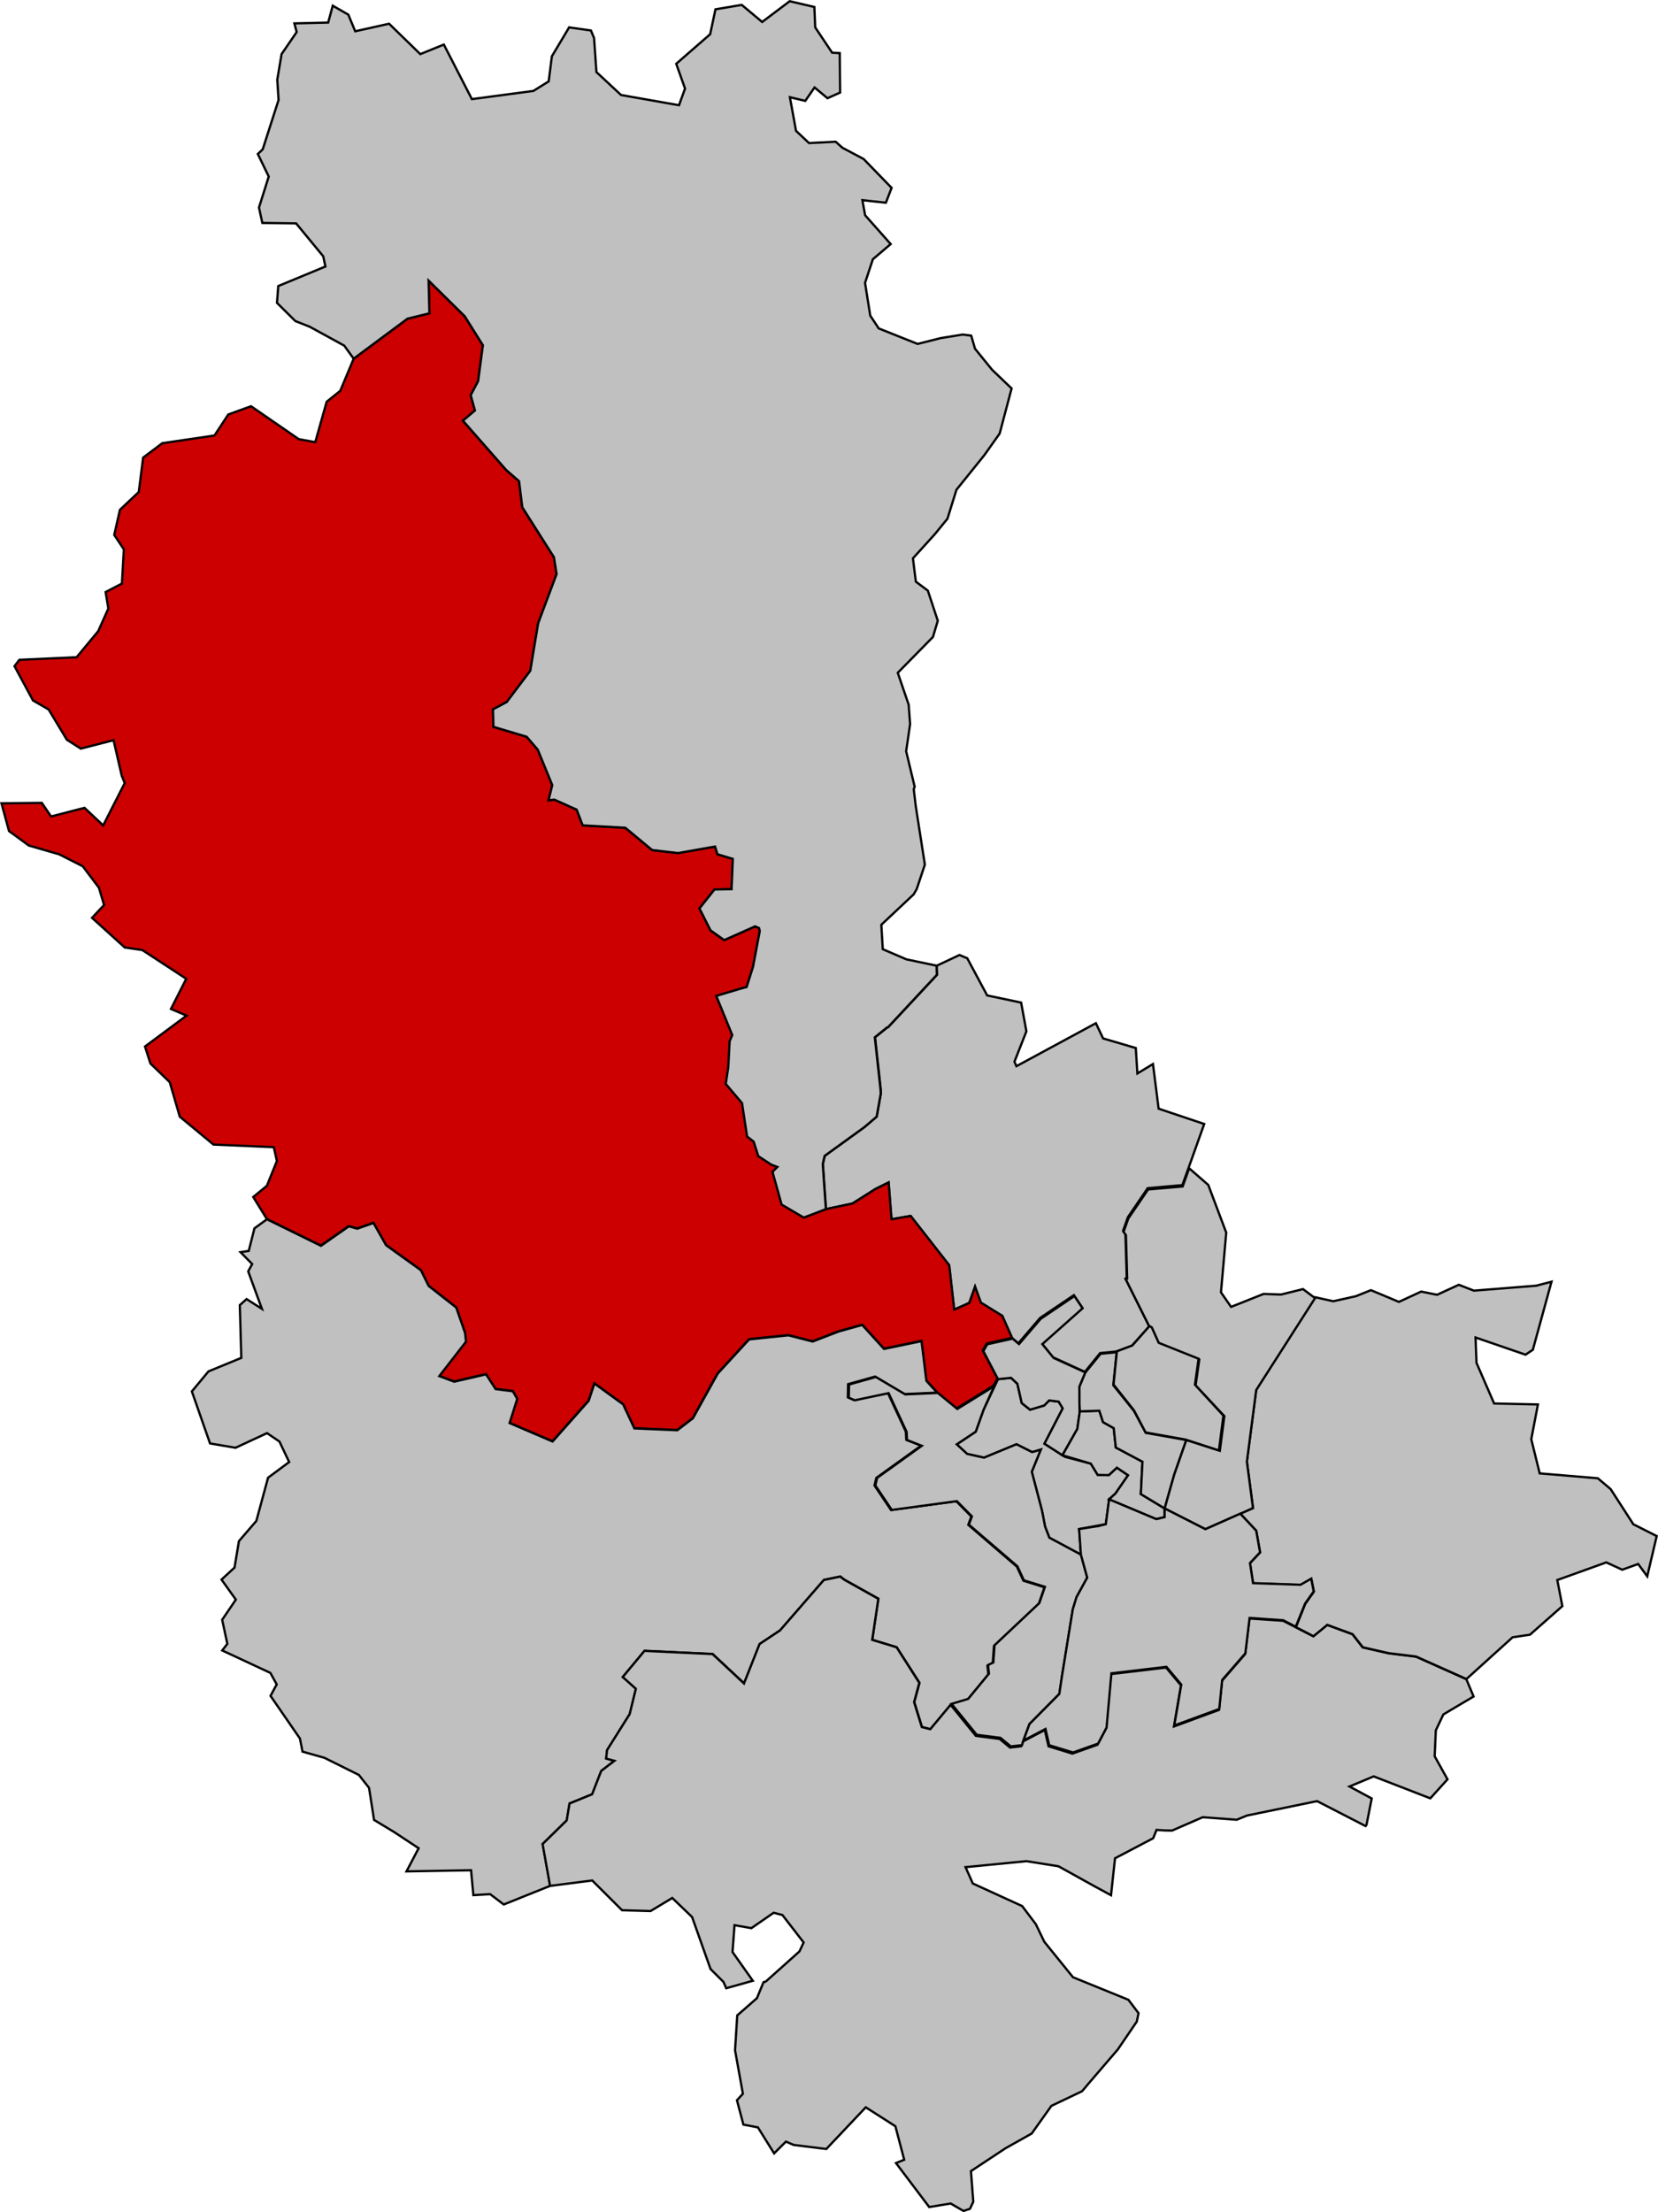
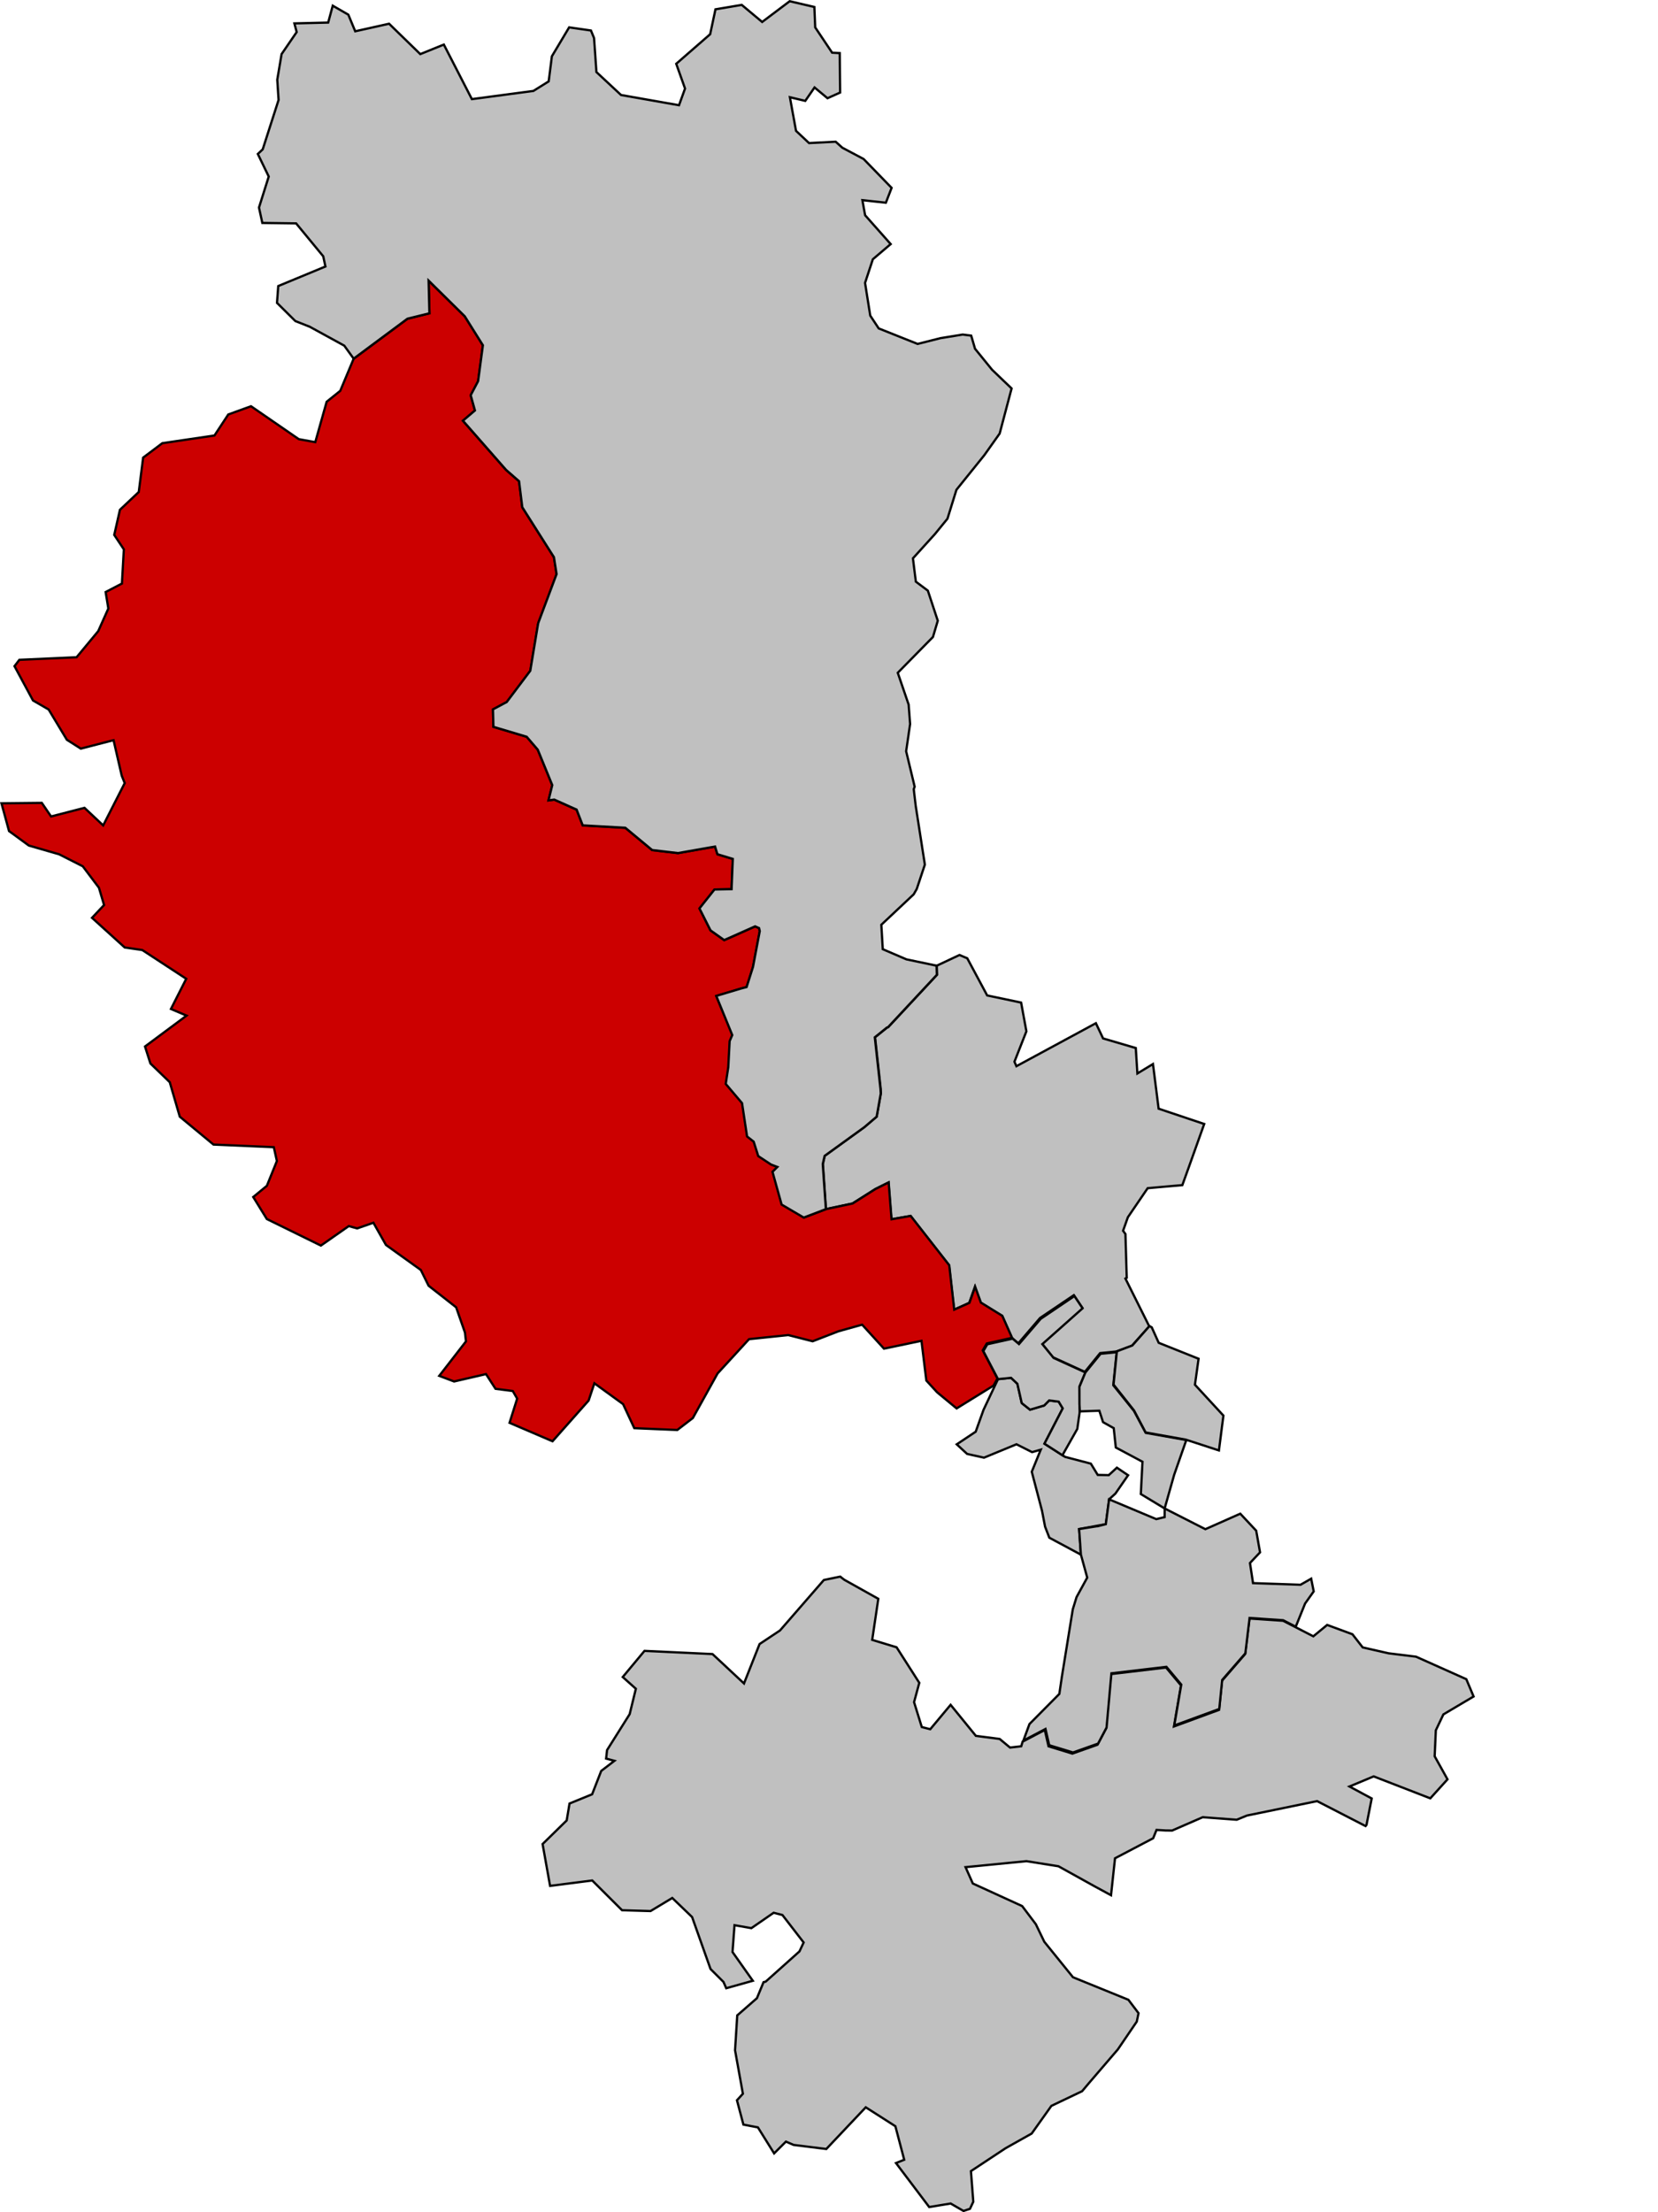
<svg xmlns="http://www.w3.org/2000/svg" xmlns:ns1="http://www.inkscape.org/namespaces/inkscape" xmlns:ns2="http://sodipodi.sourceforge.net/DTD/sodipodi-0.dtd" width="733.204" height="977.891" viewBox="0 0 733.204 977.891" id="svg2" version="1.1" ns1:version="0.48.2 r9819" ns2:docname="Septième circonscription du Rhône.svg">
  <defs id="defs64" />
  <ns2:namedview pagecolor="#ffffff" bordercolor="#666666" borderopacity="1" objecttolerance="10" gridtolerance="10" guidetolerance="10" ns1:pageopacity="0" ns1:pageshadow="2" ns1:window-width="1440" ns1:window-height="850" id="namedview62" showgrid="false" ns1:zoom="0.96534277" ns1:cx="366.60199" ns1:cy="488.9455" ns1:window-x="-8" ns1:window-y="-8" ns1:window-maximized="1" ns1:current-layer="svg2" />
  <title id="title4">Circonscription du Rhône et la métropole de Lyon depuis 2010</title>
  <path d="M422.853,492.365l-2.5-22.784,5.381-4.318,0.4-.113,21.627-23.189-0.113-4.026,10.047-4.723,3.434,1.449,8.806,16.425,15.014,3.161,2.333,12.7-5.278,13.433,0.866,1.985,35.145-19,3.18,6.726,14.459,4.243,0.715,11.242,6.887-4.167,2.5,19.737,20.159,6.764-6.764,18.965-2.906,8.062-15.325,1.345-8.768,12.86-2.116,5.974,1.044,1.43,0.574,19.332-0.583.348,10.545,21.129-7.677,8.579-6.905,2.549-7.15.7-6.745,8.307-14.111-6.453-4.957-6.133L511.9,589.015l-3.64-5.437-14.939,10.085-9.6,11.2-2.85-2.408-4.318-9.718-9.483-5.861-2.54-7.018-2.521,7.131L455.3,590l-2.22-19.643-17.046-21.806-8.467,1.5-1.27-16.293-5.861,2.925-10.1,6.378-11.683,2.465L397.284,525.6l0.828-3.6,17.545-12.7,5.437-4.647,1.834-10.235Z" transform="translate(-33.386 -11.058)" fill="silver" stroke="#000" id="path6" style="fill:#c0c0c0" />
  <path d="M96.306,431.02l-7.77-1.138-14.459-13.1,5.324-5.663-2.258-7.629L69.994,394,59.542,388.7l-13.415-3.876-8.749-6.4-3.339-12.276,17.836-.188,4.1,6.011,14.77-3.819,8.269,7.77,9.52-18.7-1.326-3.311-3.6-15.635-0.621.131L69.128,341.99l-6.171-3.914L54.9,324.7l-6.924-4.008L39.8,305.536l2.135-2.813,25.315-1.138,9.577-11.543,4.468-9.991L80.1,272.76l7.206-3.744L88.149,253.9l-4.243-6.378,2.521-11.12,8.326-7.864,1.928-15.193,8.485-6.378,23.058-3.4,6.115-9.294,10.047-3.641,21.129,14.553,7.291,1.326,5.033-17.855,6.012-4.835,5.936-14.205,23.792-17.639,9.717-2.408-0.366-14.459,16,15.8,8.016,12.8L244.83,179.6l-3.274,6.209,1.872,6.745-5.305,4.515,19.088,21.75,5.729,5,1.43,11.505,14,22.089,1.158,7.479-8.043,21.439-0.169.715L267.9,307.587l-10.414,13.819-6.077,3.255,0.188,7.714,14.713,4.393,4.9,5.71,6.416,15.673-1.674,6.726,2.549-.329,9.887,4.431,2.7,6.961L309.92,377l11.872,9.849,11.43,1.326,16.387-2.888,1.044,3.415,6.8,2.041-0.536,13.4-7.554.131-6.651,8.382,4.892,9.7,6.048,4.3,13.669-6.077,1.75,0.771,0.31,1.307-2.991,15.86-2.832,8.909-2.521.64-10.893,3.274,7.224,17.216-1.158,2.7-0.6,11.524-1.138,7.384,7.224,8.5,2.2,14.732,2.935,2.277,2.022,6.4,5.626,3.725,2.832,1.082-2.154,2.163,4.026,14.459,9.774,5.748,9.774-3.716,11.683-2.465,10.1-6.4,5.861-2.925,1.27,16.293,8.467-1.487,17.046,21.806,2.22,19.624,6.708-3.01,2.521-7.131,2.54,7.018,9.483,5.861,4.318,9.718-11.185,2.5-1.778,3.029,6.5,12.437-1.712,3.142-16.35,10.1-8.636-7.131-4.76-5.2-2.154-17.545L424.3,607.226l-9.661-10.6-10.471,2.925-11.411,4.412-10.772-2.738-17.347,1.8-13.913,15.155-10.95,19.718-6.887,5.287-19-.809L308.93,631.75l-12.7-9.219-2.54,7.629-15.964,18.006-19.012-8.156,3.377-10.7-1.948-3.358-7.63-.978-4.205-6.5L234.2,621.731l-6.575-2.483,11.815-15.231L239,600.1,235.1,588.947l-12.183-9.539-3.434-6.961-15.419-11.063-5.55-9.812-7.188,2.5-3.7-1.025-12.342,8.617-23.9-11.74-6.012-9.736,6.03-4.957,4.43-10.95-1.364-6.115-26.68-1.157-14.9-12.333-4.43-15.231L99.9,481.158l-2.39-7.5,18.372-13.65-6.905-2.935,6.764-13.34Z" transform="translate(-33.386 -11.058)" fill="silver" stroke="#000" id="path8" style="fill:#cc0000" />
  <path d="M350.134,451.3l10.893-3.255,2.521-.659,2.832-8.909,2.991-15.842-0.31-1.326-1.75-.771-13.669,6.077-6.048-4.3-4.892-9.7,6.651-8.363,7.554-.15,0.536-13.377-6.8-2.06-1.044-3.4-16.387,2.888-11.43-1.345-11.872-9.849L291.077,375.9l-2.7-6.961-9.887-4.431-2.549.348,1.674-6.745L271.2,342.441l-4.9-5.71-14.713-4.393-0.188-7.714,6.077-3.236,10.414-13.819L271.3,287l0.169-.7,8.043-21.458-1.158-7.479-14-22.089-1.43-11.505-5.729-5-19.088-21.75,5.305-4.515-1.872-6.745,3.274-6.209,2.116-15.879-8.016-12.8-16-15.785,0.366,14.459-9.717,2.39L189.776,169.6l-4.149-5.748-15.249-8.345L164,152.988l-8.119-8.043,0.555-7.441,20.856-8.636-0.96-4.506-11.995-14.553-14.939-.2-1.486-6.8L152.231,89.1,147.4,79.122l2.163-2.041,7.018-21.844L156,46.291l1.91-11.317,6.67-9.736L163.574,21.4l14.939-.367,2.022-7.46,6.887,3.97,3.048,7.347,14.977-3.339,13.8,13.433,10.414-4.224,12.4,24.121,27.2-3.622,6.764-4.224,1.411-11.082,7.639-12.8,9.643,1.392,1.373,3.339,1.044,15.033,10.893,10.141,25.635,4.515,2.662-7.366-3.894-10.95,15-13.067,2.352-11.006,11.609-1.966,9.041,7.554L382.606,11.6l10.913,2.54,0.366,9.021,7.479,11.186,3.377,0.188,0.169,17.441-5.588,2.5-5.729-4.76-4.1,5.936-6.8-1.618L385.408,68.9l5.748,5.4,11.778-.6,2.935,2.644,9.426,5L427.675,94.1l-2.54,6.575-10.386-1.138,1.214,6.67,11.3,12.747-7.883,6.708-3.452,10.452,2.3,14.459,3.744,5.663,17.2,6.858,10.085-2.549,9.849-1.6,3.763,0.48,1.694,5.8,7.535,9.276,8.636,8.269-5.278,19.934-6.782,9.558-12.333,15.306-3.97,12.785-5.55,6.8-9.717,10.715,1.288,10.31,5.305,3.97,4.394,13.3-2.136,7.187-15.56,15.823,4.816,14.092,0.64,8.56-1.75,12.032,3.763,15.673-0.4,1.1,0.866,7.384,4.046,25.964L438.8,404.005l-1.364,2.39-14.308,13.452,0.64,10.8,10.451,4.487,13.321,2.794,0.132,4.045-21.627,23.189-0.424.094-5.381,4.337,2.5,22.766,0.132,2.079-1.816,10.235-5.456,4.647L398.053,522l-0.828,3.622,1.373,19.934-9.793,3.716-9.774-5.748-4.026-14.459,2.154-2.163-2.812-1.082L368.7,522.1l-2.022-6.378-2.926-2.3-2.22-14.732-7.206-8.5,1.12-7.384,0.6-11.524,1.158-2.681Z" transform="translate(-33.386 -11.058)" fill="silver" stroke="#000" id="path10" />
-   <path d="M429.9,739.185l-10.781-3.274,2.718-18.156-15.051-8.429-1.816-1.392-7.206,1.5-19.4,22.323-9.021,6.011L362.457,755.2l-13.923-13.01-30.094-1.411-9.623,11.571,5.823,5.184-2.738,11.2-9.991,15.889-0.424,3.763,3.66,0.978-5.842,4.487L295.3,804.179l-10.009,4.064-1.252,7.479L273.4,826.155l3.292,18.523-20.545,8.25-6.012-4.572-7.422.442-1.007-11.006-28.551.5,5.362-10.235-10.931-7.206-8.786-5.306-2.22-14.186-4.488-5.691-15.231-7.573-9.7-2.738-1.138-5.785L153.013,760.7l2.738-5.052-2.794-5.09-21.3-9.925,2.258-2.925-2.276-10.639,6.048-8.909-6.34-8.852L137.1,704l1.948-11.7,7.7-8.927,5.184-19.106,9.332-6.924-4.3-9.059-5.494-3.725-13.923,6.472-11.279-1.91-8.034-23,7.347-8.852,14.515-5.974-0.658-23.321,2.991-2.662,6.782,4.318-6.068-16.576,1.768-3.236-5.146-5.24,3.622-.574,2.521-9.963,5.513-4.008,23.9,11.74,12.342-8.617,3.7,1.044,7.188-2.521,5.55,9.812,15.419,11.082,3.434,6.942,12.183,9.539,3.894,11.157,0.442,3.914L227.65,619.352l6.575,2.483,14.111-3.255,4.205,6.519,7.63,0.959,1.948,3.358-3.377,10.7,19.012,8.156,15.964-17.987,2.54-7.639,12.7,9.219,4.957,10.621,19,0.809,6.887-5.287,10.95-19.718,13.923-15.155,17.329-1.8,10.772,2.738,11.411-4.393,10.471-2.935,9.661,10.6L440.9,603.9l2.154,17.545,4.76,5.221-14.441.64-13.048-7.733-11.891,3.339-0.113,5.823,2.662,1.176,15.014-3.161,7.978,17.178,0.188,3.6,6.557,2.568-19.8,14.242L420.1,667.7l7.309,10.856,28.843-3.895,6.67,6.745-1.345,3.7,21.5,18.486,2.888,6.228,9.313,2.888-2.484,7.244-19.858,18.7-0.536,7.639-2.352,1.12,0.4,3.819-9.21,11.2-7.385,2.2-9,10.781-3.744-.959L437.7,763.444l2.314-8.523Z" transform="translate(-33.386 -11.058)" fill="silver" stroke="#000" id="path12" />
  <path d="M511.912,935.468l-13.575,6.472-8.711,12.239-9.849,5.532-1.731.978-15.287,10.1L463.8,984.32l-1.468,3.123-2.85.959-5.691-3.292-9.483,1.562-14.694-19.454,3.64-1.449-3.914-14.826-13.1-8.363L398.8,961.009l-14.459-1.8-3.4-1.468-5.222,5.2-7.168-11.486-6.416-1.232-2.85-10.753,2.625-2.888-3.471-19.219,0.978-15.418,8.692-7.592,2.935-7.093,0.941-.235,14.939-13.358,1.853-3.951-9.389-12.145-3.876-.988-9.849,6.8-7.46-1.307-0.884,11.853,8.984,12.719-11.759,3.292-1.232-2.794-5.711-5.691-8.156-22.982-8.768-8.429-9.6,5.785-12.605-.367L295.29,842.317l-18.646,2.39-3.312-18.5,10.659-10.433,1.252-7.479,9.991-4.083,4.026-10.329,5.842-4.468-3.678-.988,0.424-3.763,9.991-15.879,2.738-11.223-5.8-5.184,9.623-11.562,30.075,1.411,13.923,12.991,6.887-17.422,9.041-6.011,19.389-22.3,7.224-1.5,1.8,1.392,15.051,8.42-2.7,18.156,10.781,3.274,10.047,15.71-2.314,8.542,3.415,11.006,3.744,0.959,9-10.781,11.176,13.725,10.527,1.364,4.572,3.8,4.957-.574,0.621-2.041,9.793-5.146,1.656,7.206,10.545,3.236,11.12-3.933,3.763-7.15,2.154-24.073,24.4-2.888,6.595,7.883-3.1,18.156,19.934-7.328,1.308-12.879L584.032,742.2l1.891-15.692,14.883,1.007,13.359,6.867,6.115-5.033,11.185,4.12L636,739.289l11.467,2.606,12.107,1.487,22.248,9.944,3.218,7.658L671.681,768.9l-3.339,7.037-0.518,11.467,5.682,10.2-7.61,8.4-25.042-9.7-10.7,4.468,9.831,5.287-2.3,11.684-0.424.517-21.42-11.025-31.034,6.378-4.515,1.853-15.033-1.12-13.537,5.9-2.926-.038-3.97-.235-1.486,3.678-16.867,8.852-1.768,16.331-7.15-3.876-16.1-8.927L487.3,833.776l-26.933,2.644,3.218,7.225,21.824,9.981,6.048,8.015,3.744,7.77,12.681,15.673,24.5,9.963,4.488,5.917-0.772,3.725L527.712,917l-12.747,14.845Z" transform="translate(-33.386 -11.058)" fill="silver" stroke="#000" id="path14" />
-   <path d="M639.645,581.368l-6.632,2.662-10.029,2.239-8-1.778L588.921,625.3l-4.129,31.769,2.7,20.611-5.626,2.483,7.055,7.554,1.712,9.6-4.468,4.742,1.364,8.909,21.054,0.734,4.722-2.7,1.12,5.644-3.819,5.381-4.129,10.31,7.751,3.989,6.115-5.014,11.2,4.12,4.515,5.8,11.467,2.606,12.107,1.487,22.248,9.944,20.395-18.448,7.7-1.157,14.308-12.624-2.22-11.543,21.665-7.789,7.037,3.236,7.055-2.54,4.008,5.456,4.186-17.789-10.329-5.221L745.638,669.3l-5.664-4.779-25.7-2.163-3.725-15.089,2.935-15.381-19.369-.423-7.789-17.968-0.424-11.2,22.107,7.592,3.236-2.182,8.25-30.075-6.8,1.768-27.526,2.182-6.67-2.587-9.6,4.412-7.037-1.411-9.849,4.553Z" transform="translate(-33.386 -11.058)" fill="silver" stroke="#000" id="path16" />
  <path d="M468.537,655.413l-7.464-1.647-4.592-4.243,8.381-5.59,3.462-9.676,6.4-13.553,5.758-.591,2.813,2.646,1.921,8.521,3.671,2.923,6.268-1.861,2.174-2.215,4.229,0.515,1.8,2.982-8.081,15.616,9.1,5.824,11.414,2.994,3.036,4.979,4.874,0.1,3.6-3.3,4.953,3.339-5.6,8.1-2.8,2.549L522.4,684.8l-11.8,2.171,0.78,11.308L497.428,690.8l-1.887-4.882-1.368-7.083-4.518-17.192,3.983-9.775-3.835,1.1-6.911-3.476Z" transform="translate(-33.386 -11.058)" fill="silver" stroke="#000" id="path18" style="fill:#c0c0c0" />
  <path d="M497.333,630.123l-2.174,2.219-6.268,1.86-3.671-2.919-1.921-8.525-2.813-2.646-5.758.591-6.487-12.4L470,605.291,481.17,602.8l2.842,2.4,9.589-11.16,14.9-10.069,3.626,5.417-17.8,15.83,4.963,6.1,14.08,6.426-2.646,6.325,0.015,7.765,0.156,3.1-1.107,7.78-6.58,11.631-7.94-5.111,8.081-15.612-1.8-2.982Z" transform="translate(-33.386 -11.058)" fill="silver" stroke="#000" id="path20" style="fill:#c0c0c0" />
-   <path d="M503.219,654.349l6.58-11.627,1.107-7.78,8.627-.285,1.645,5.049,4.725,2.659,0.921,8.555,11.792,6.291L537.884,671.5l10.533,6.363-0.023,3.826-3.7.887-20.851-8.745,2.8-2.553,5.6-8.1-4.95-3.339-3.6,3.3-4.874-.1-3.04-4.982Z" transform="translate(-33.386 -11.058)" fill="silver" stroke="#000" id="path22" style="fill:#c0c0c0" />
  <path d="M510.735,624.079l0.015,7.765,0.156,3.1,8.627-.285,1.645,5.053,4.725,2.659,0.921,8.555,11.792,6.291-0.732,14.28,10.533,6.367,4.221-14.915L558,647.619l-17.946-3.165-5.191-9.676L525.712,623.4,527.2,608.8l-7.111.7-6.725,8.267Z" transform="translate(-33.386 -11.058)" fill="silver" stroke="#000" id="path24" style="fill:#c0c0c0" />
-   <path d="M548.421,677.859l4.225-14.915,5.364-15.329,14.813,4.749,2-15.312-12.719-13.574,1.621-11.42-17.822-7.011-3.11-6.8-1.018-.549-10.51-21.058,0.584-.35L531.29,557.04l-1.037-1.425,2.1-5.944,8.731-12.806,15.3-1.332,2.876-8.035,8.444,7.353,7.944,21.065-2.319,26.414,4.459,6.43,14.4-5.729,7.7,0.277,9.709-2.412,5.336,3.993L588.9,625.53l-4.12,31.634,2.7,20.532-21.054,9.319Z" transform="translate(-33.386 -11.058)" fill="silver" stroke="#000" id="path26" style="fill:#c0c0c0" />
-   <path d="M461.849,685.011l1.341-3.658-6.658-6.726-28.772,3.892-7.282-10.825,0.791-3.343,19.766-14.18-6.542-2.574L434.308,644l-7.948-17.1L411.4,630.04l-2.663-1.153,0.1-5.8,11.849-3.339,13.011,7.7,14.415-.65,8.608,7.085,16.31-10.058-4.7,10.424-3.458,9.676-8.385,5.586,4.592,4.247,7.464,1.647,14.356-5.921,6.907,3.476,3.835-1.1-3.98,9.775,4.518,17.192,1.368,7.079,1.883,4.886,13.959,7.473,2.8,10.166-4.722,8.607-1.661,5.395-4.83,29.8-1.119,7.6-13.211,13.319-2.686,7.309-0.62,2.025-4.955.564-4.558-3.788-10.51-1.354-11.132-13.671,7.364-2.207,9.18-11.152-0.405-3.826,2.34-1.109,0.531-7.6L493,719.7l2.475-7.2-9.3-2.876-2.861-6.185Z" transform="translate(-33.386 -11.058)" fill="silver" stroke="#000" id="path28" />
  <path d="M510.6,686.963l0.784,11.308,2.8,10.162-4.722,8.61-1.661,5.395-4.83,29.8-1.119,7.6-13.211,13.323-2.686,7.305,9.776-5.131,1.645,7.19,10.514,3.2,11.079-3.915,3.766-7.1,2.14-23.973,24.328-2.868,6.572,7.843-3.095,18.083,19.888-7.3,1.3-12.829L584.1,741.893l1.876-15.631,14.851,1.009,5.566,2.868,4.132-10.253,3.808-5.353-1.119-5.628-4.708,2.69-21-.724-1.349-8.893,4.448-4.715-1.7-9.564-7.036-7.516-15.444,6.846-17.993-9.159-0.023,3.826-3.7.887-20.851-8.745-1.449,10.97-3.7.927-0.432.023Z" transform="translate(-33.386 -11.058)" fill="silver" stroke="#000" id="path30" />
  <path d="M557.769,647.44l-17.757-3.178-5.137-9.734-9.057-11.434L527.3,608.4l6.834-2.579,7.576-8.58,1,0.552,3.081,6.842,17.635,7.046-1.607,11.487,12.588,13.648-1.982,15.4Z" transform="translate(-33.386 -11.058)" fill="silver" stroke="#000" id="path32" style="fill:#c0c0c0" />
</svg>